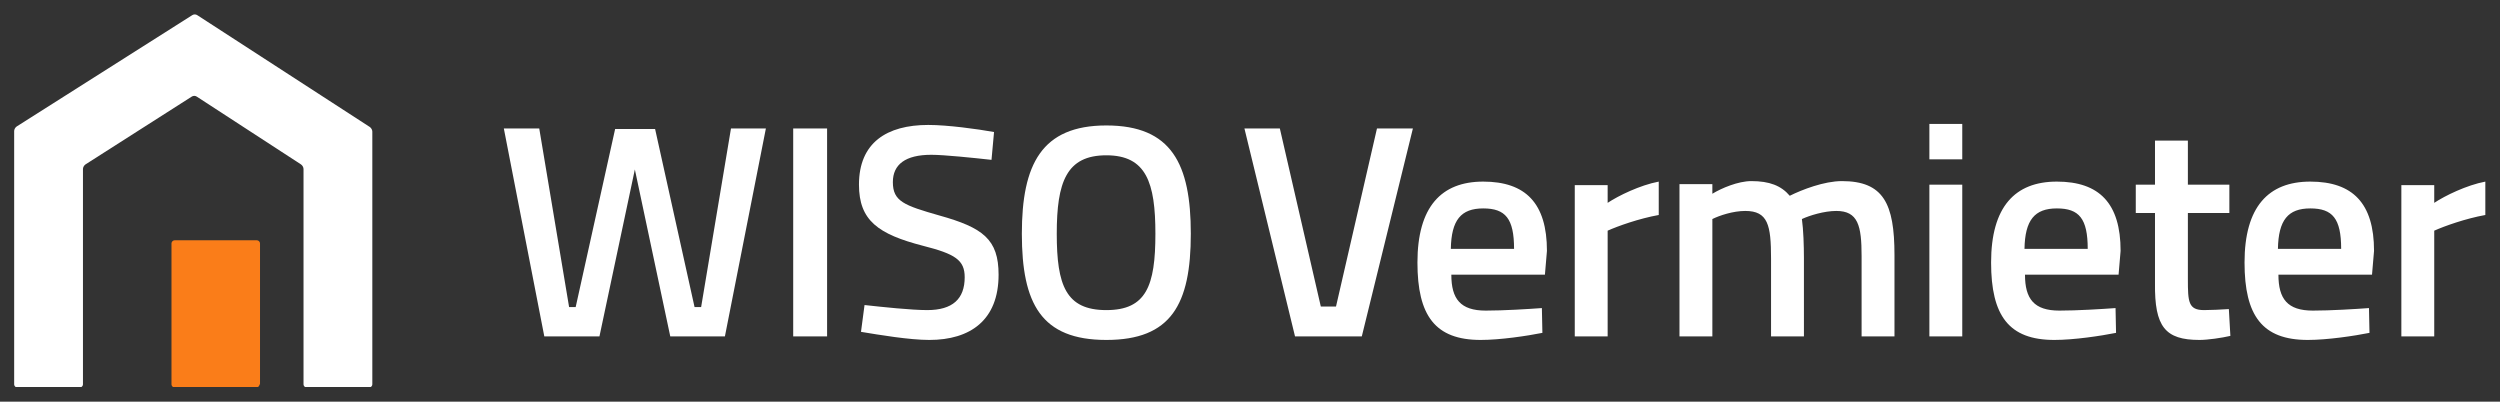
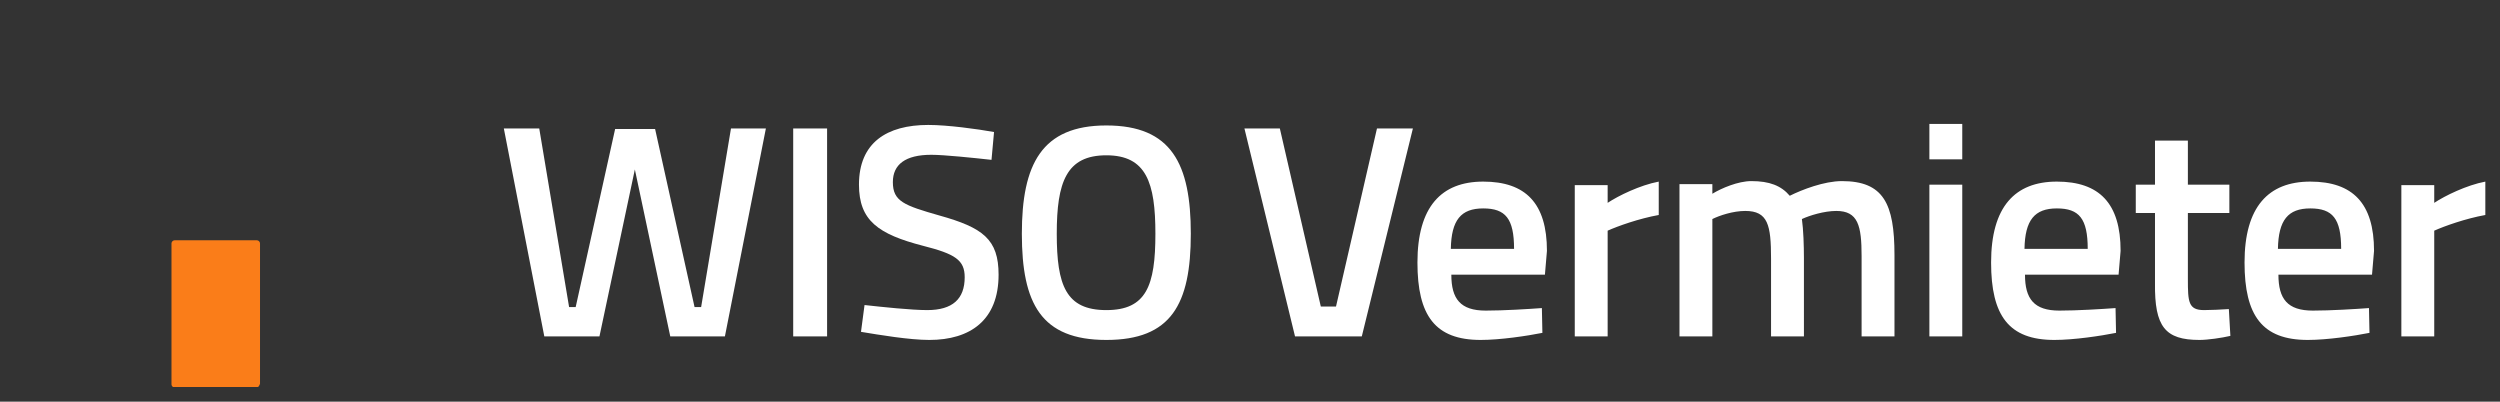
<svg xmlns="http://www.w3.org/2000/svg" xmlns:xlink="http://www.w3.org/1999/xlink" version="1.1" id="Ebene_1" x="0px" y="0px" viewBox="0 0 494.2 79.4" style="enable-background:new 0 0 494.2 79.4;" xml:space="preserve">
  <rect x="0" y="0" width="494.2" height="79.4" fill="#333333" stroke="none" />
  <style type="text/css">
	.st0{clip-path:url(#SVGID_2_);fill:#FFFFFF;}
	.st1{clip-path:url(#SVGID_2_);fill:#FA7D19;}
</style>
  <g>
    <g>
      <defs>
        <rect id="SVGID_1_" x="2.8" y="2.8" width="488.5" height="73.7" />
      </defs>
      <clipPath id="SVGID_2_">
        <use xlink:href="#SVGID_1_" style="overflow:visible;" />
      </clipPath>
-       <path class="st0" d="M73.6,76c0,0.3-0.3,0.6-0.6,0.6H60.6c-0.3,0-0.6-0.3-0.6-0.6V33.4c0-0.3-0.2-0.7-0.5-0.9L38.9,19.1    c-0.3-0.2-0.7-0.2-1,0L16.9,32.5c-0.3,0.2-0.5,0.6-0.5,0.9V76c0,0.3-0.3,0.6-0.6,0.6H3.4c-0.3,0-0.6-0.3-0.6-0.6V25.9    c0-0.3,0.2-0.7,0.5-0.9L38,3c0.3-0.2,0.7-0.2,1,0l34.1,22.1c0.3,0.2,0.5,0.6,0.5,0.9V76z" />
      <path class="st1" d="M51.3,76c0,0.3-0.3,0.6-0.6,0.6H34.5c-0.3,0-0.6-0.3-0.6-0.6V48.1c0-0.3,0.3-0.6,0.6-0.6h16.3    c0.3,0,0.6,0.3,0.6,0.6V76z" />
      <path class="st0" d="M218.7,61.3c-8,0-9.8-4.9-9.8-15.1c0-10.2,1.9-15.5,9.8-15.5c7.9,0,9.7,5.4,9.7,15.5    C228.4,56.5,226.6,61.3,218.7,61.3 M218.7,67.2c12.8,0,16.7-7,16.7-21c0-13.8-3.8-21.4-16.7-21.4c-12.8,0-16.7,7.7-16.7,21.4    C202,60,205.8,67.2,218.7,67.2 M183.7,67.2c8.1,0,13.7-3.9,13.7-12.9c0-7-3.1-9.3-11.7-11.7c-7-2-9.2-2.8-9.2-6.6    c0-3.5,2.5-5.4,7.6-5.4c2.5,0,8.3,0.6,11.9,1l0.5-5.5c-3.3-0.6-9.2-1.4-13-1.4c-8.2,0-13.7,3.5-13.7,11.8c0,7.1,3.8,9.8,12.7,12.1    c6.3,1.6,8.2,2.8,8.2,6.2c0,4.3-2.4,6.5-7.4,6.5c-3.1,0-8.8-0.6-12.4-1l-0.7,5.3C173.8,66.2,179.8,67.2,183.7,67.2 M156.8,66.5    h6.7V25.4h-6.7V66.5z M144.5,25.4l-5.9,35.3h-1.3l-7.8-35.2h-7.9l-7.8,35.2h-1.3l-5.9-35.3h-7l8,41.1h10.9l7-33l7,33h10.8    l8.1-41.1H144.5z" />
      <path class="st0" d="M474.7,66.5h6.5V45.6c2-0.9,6.2-2.4,10.1-3.1v-6.6c-3.7,0.7-8,2.8-10.1,4.2v-3.5h-6.5V66.5z M450.3,49.2    c0.1-5.7,2-8,6.4-8c4.4,0,6.1,2,6.1,8H450.3z M456.2,67.2c3.9,0,9.2-0.8,12.2-1.4l-0.1-4.9c-2.7,0.2-7.6,0.5-11.1,0.5    c-5,0-6.8-2.3-6.8-7.1h18.5l0.4-4.7c0-9.4-4.2-13.7-12.6-13.7c-8.3,0-13,5-13,16C443.7,62.4,447.2,67.2,456.2,67.2 M434.8,67.2    c1.6,0,4.4-0.4,6.1-0.8l-0.3-5.3c-1.4,0.1-3.7,0.2-4.9,0.2c-3.1,0-3.2-1.6-3.2-6.1V42.1h8.2v-5.6h-8.2v-8.7h-6.5v8.7h-3.8v5.6h3.8    V56C425.9,64.6,428,67.2,434.8,67.2 M400.2,49.2c0.1-5.7,2-8,6.4-8c4.4,0,6.1,2,6.1,8H400.2z M406.1,67.2c3.9,0,9.2-0.8,12.2-1.4    l-0.1-4.9c-2.7,0.2-7.6,0.5-11.1,0.5c-5,0-6.8-2.3-6.8-7.1h18.5l0.4-4.7c0-9.4-4.2-13.7-12.6-13.7c-8.3,0-13,5-13,16    C393.6,62.4,397.1,67.2,406.1,67.2 M381.4,66.5h6.5v-30h-6.5V66.5z M381.4,31.5h6.5v-7h-6.5V31.5z M332,66.5h6.5V43.3    c1.4-0.7,4.1-1.6,6.5-1.6c4.5,0,5.1,2.8,5.1,9.4v15.4h6.5V51c0-2.4-0.1-5.6-0.4-7.7c1.5-0.7,4.4-1.6,6.8-1.6c4.3,0,5,2.9,5,8.9    v15.9h6.5V50.4c0-10.2-2.2-14.6-10.4-14.6c-3.5,0-7.9,1.7-10.3,2.9c-1.7-2-4-2.9-7.6-2.9c-2.6,0-5.9,1.4-7.7,2.5v-1.9H332V66.5z     M311.3,66.5h6.5V45.6c2-0.9,6.2-2.4,10.1-3.1v-6.6c-3.7,0.7-8,2.8-10.1,4.2v-3.5h-6.5V66.5z M286.8,49.2c0.1-5.7,2-8,6.4-8    c4.4,0,6.1,2,6.1,8H286.8z M292.7,67.2c3.9,0,9.2-0.8,12.2-1.4l-0.1-4.9c-2.7,0.2-7.6,0.5-11.1,0.5c-5,0-6.8-2.3-6.8-7.1h18.5    l0.4-4.7c0-9.4-4.2-13.7-12.6-13.7c-8.3,0-13,5-13,16C280.2,62.4,283.7,67.2,292.7,67.2 M256,66.5h13.2l10.1-41.1h-7.1l-8.1,35.2    h-3L253,25.4h-7L256,66.5z" />
    </g>
  </g>
</svg>